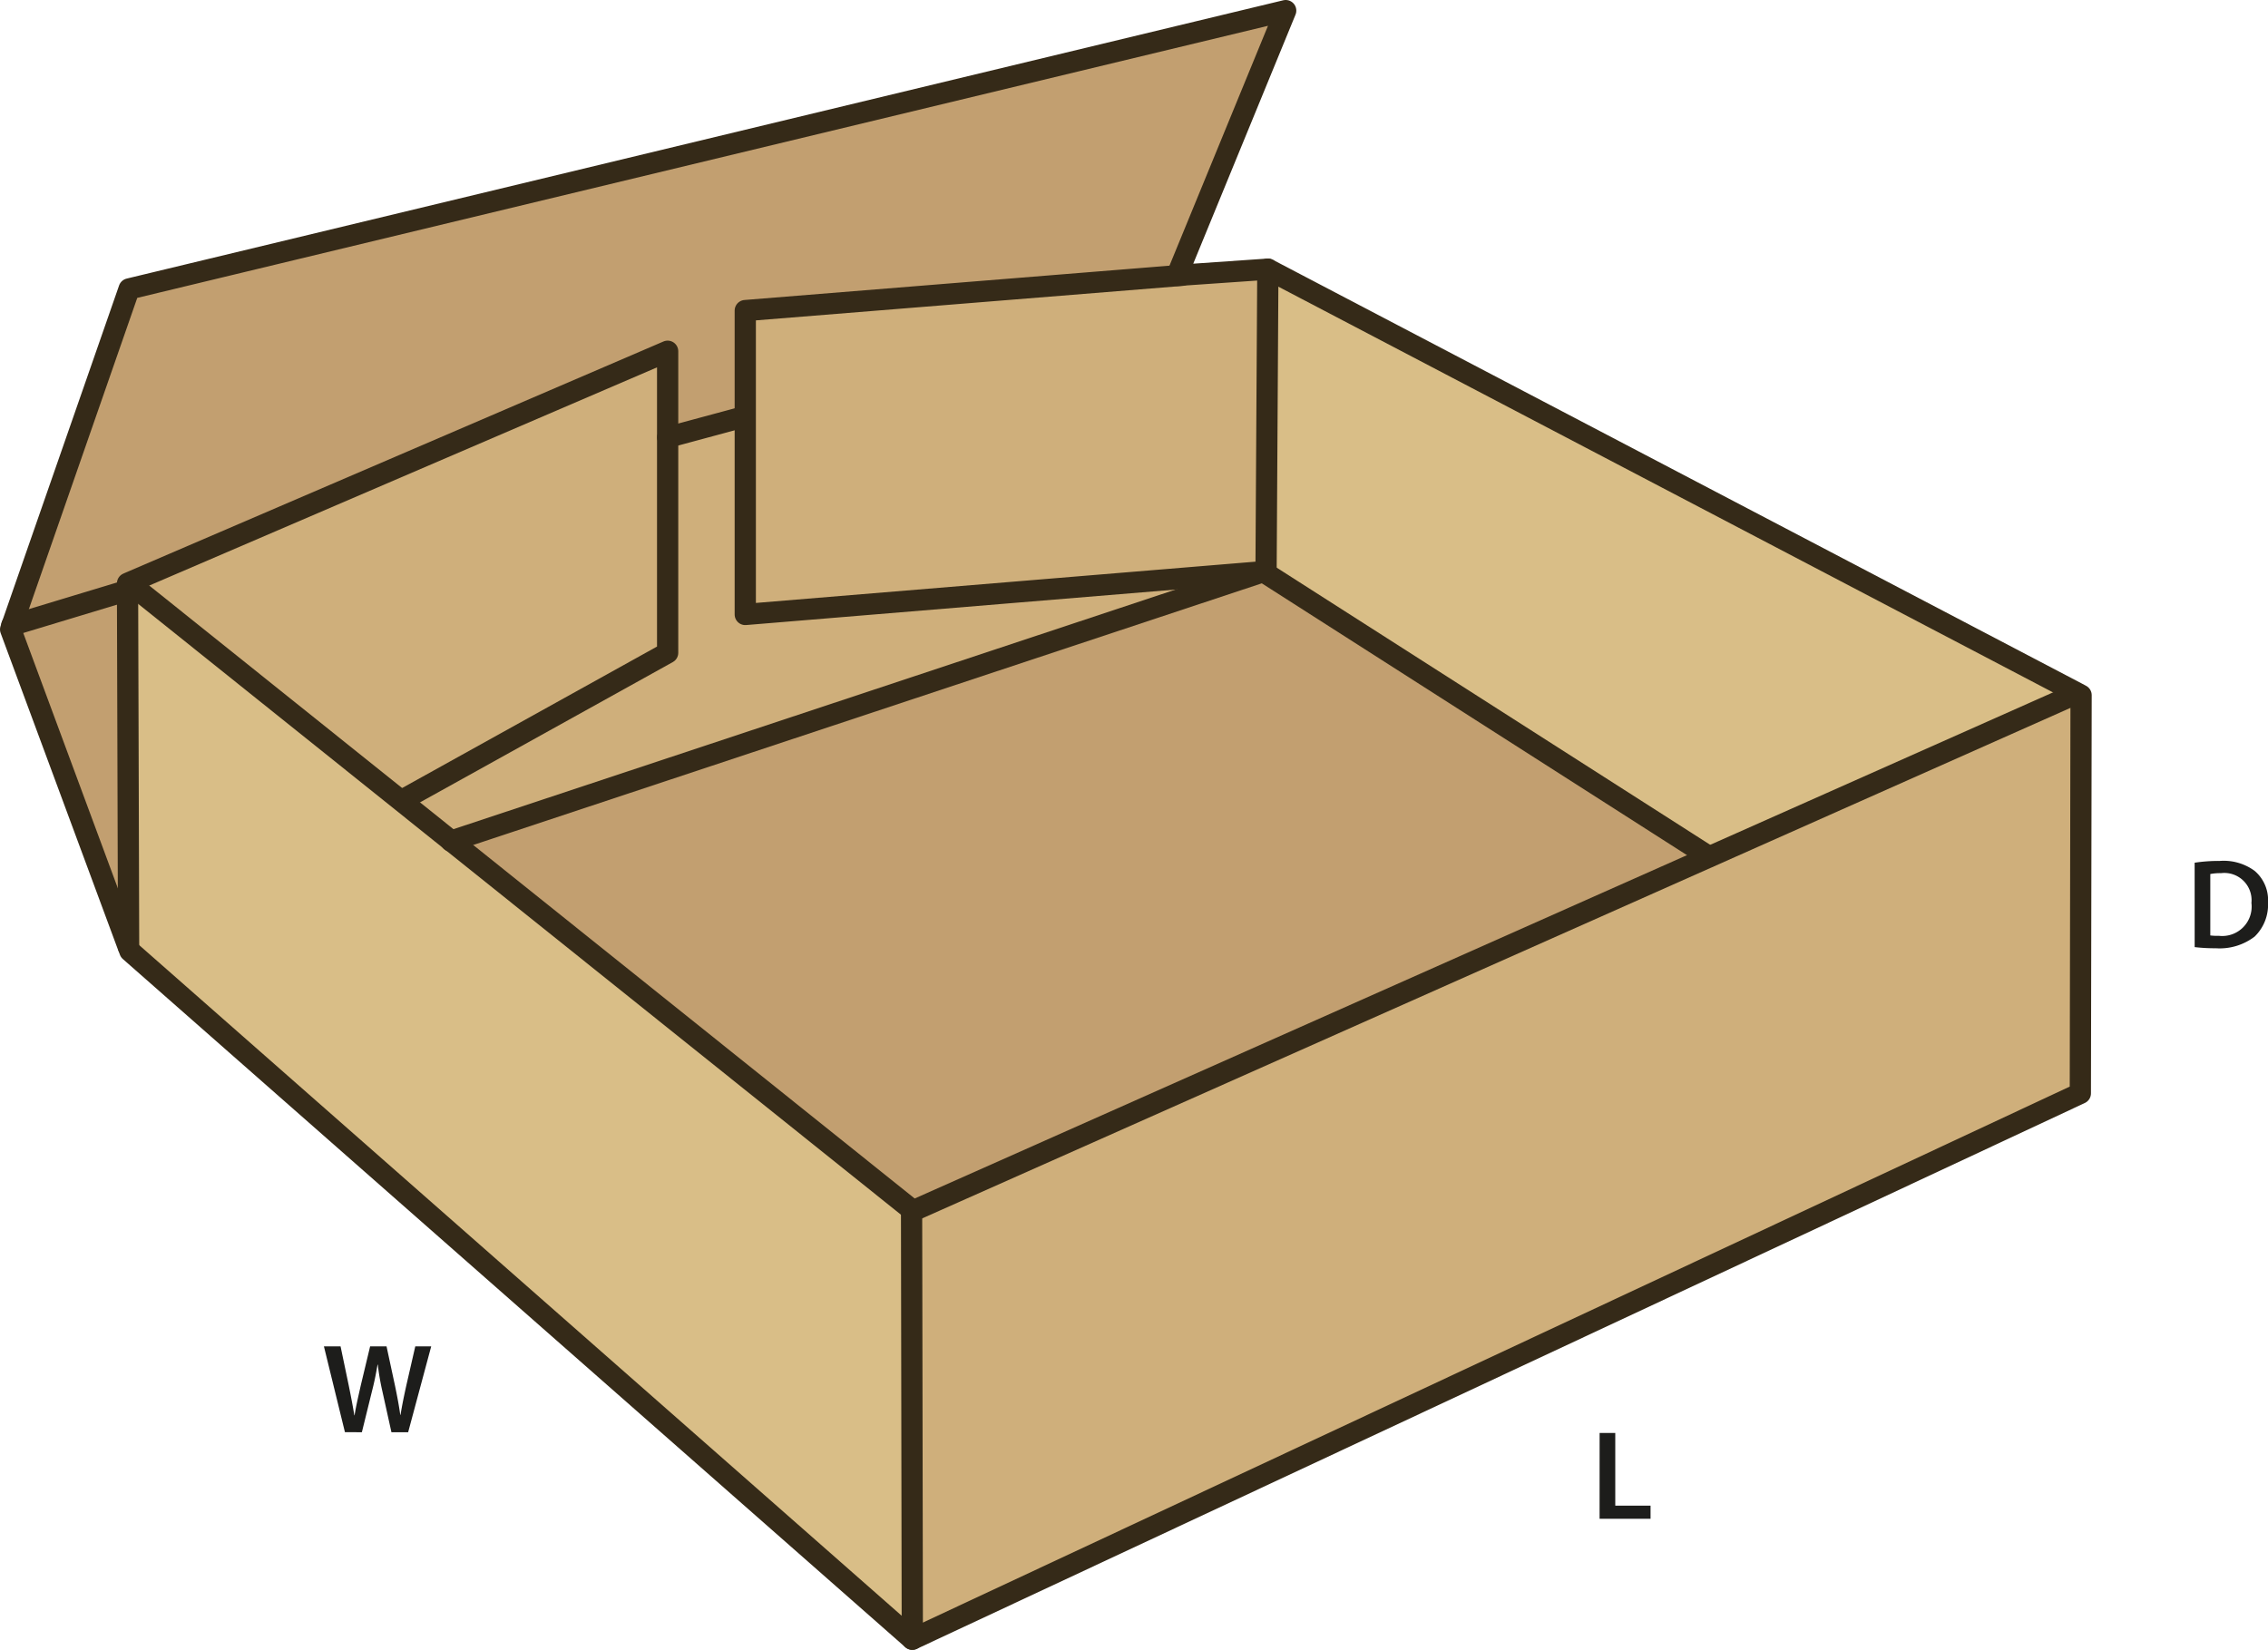
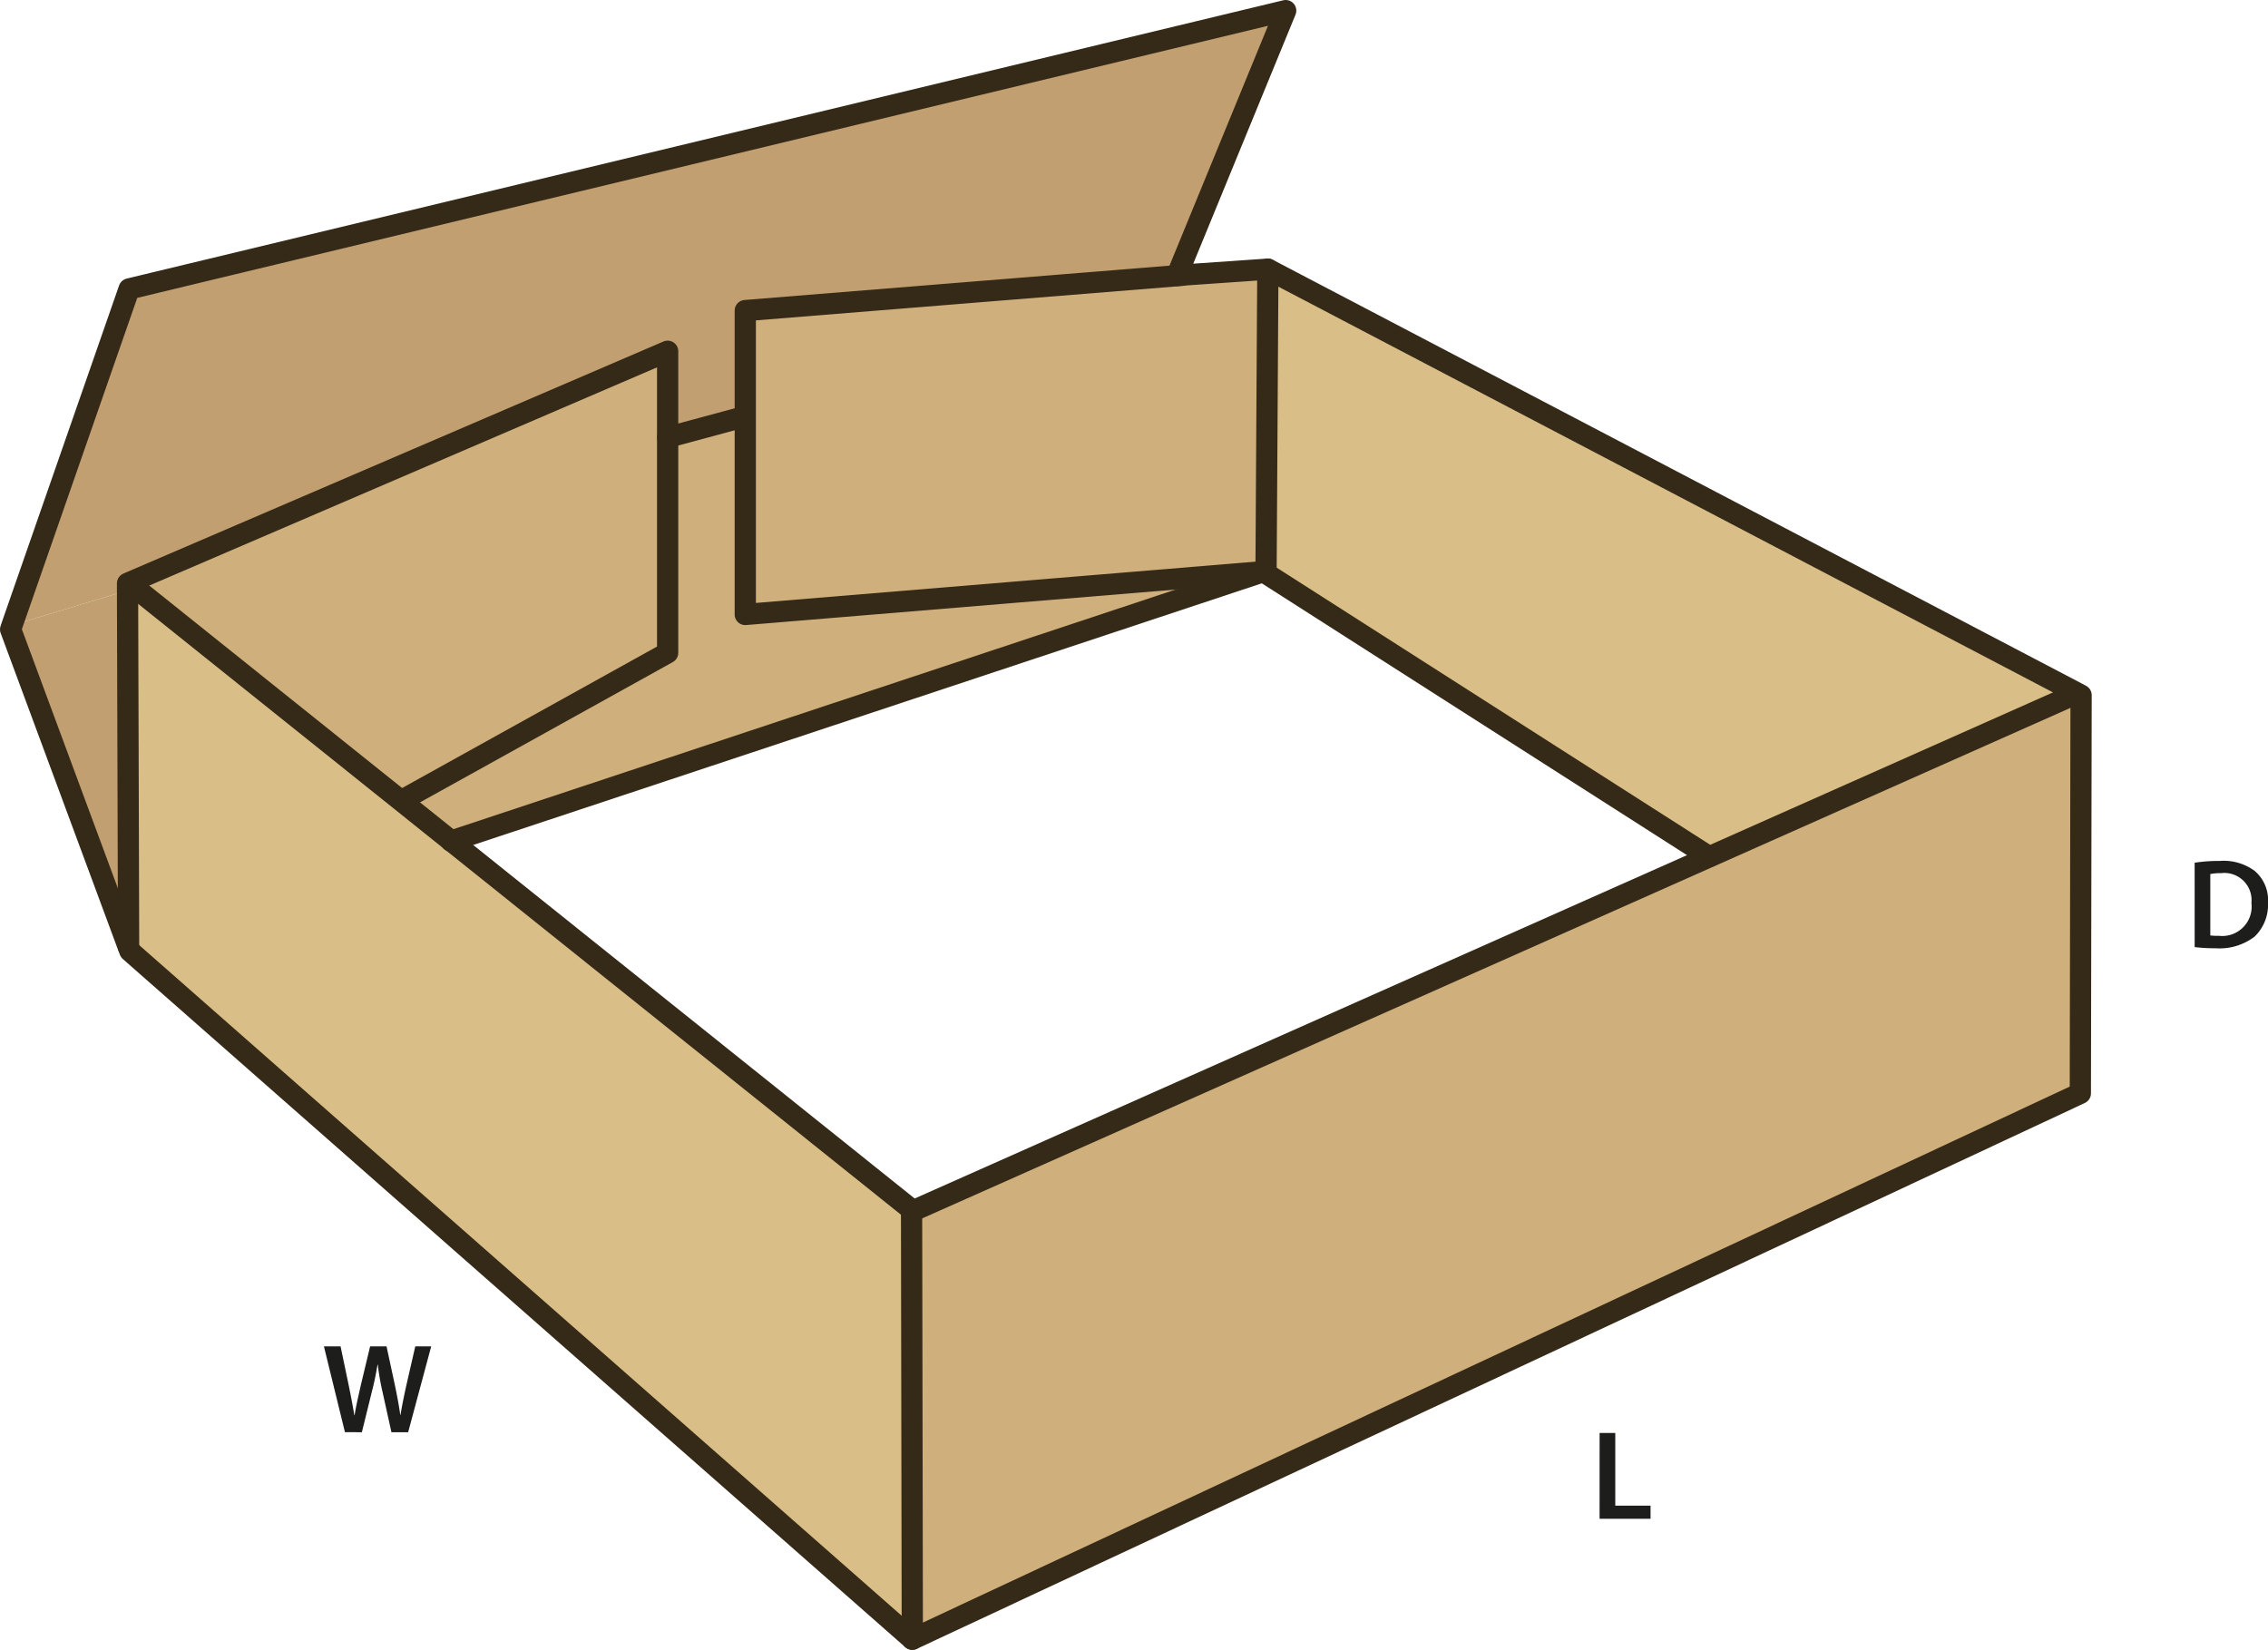
<svg xmlns="http://www.w3.org/2000/svg" id="Layer_1" data-name="Layer 1" viewBox="0 0 213.571 155.38">
  <defs>
    <style>.cls-1{fill:#c29f70;}.cls-2{fill:#cfaf7b;}.cls-3{fill:#d9be87;}.cls-4{fill:none;stroke:#352a18;stroke-linecap:round;stroke-linejoin:round;stroke-width:2px;}.cls-5{fill:#1d1d1b;}</style>
  </defs>
  <polygon class="cls-1" points="12.01 55.6 12.11 89.2 12.1 89.21 12.09 89.21 1 59.28 1.13 58.89 12.01 55.6" />
-   <polygon class="cls-1" points="160.94 80.68 160.95 80.7 85.99 114.03 85.88 113.95 42.5 79.21 118.95 53.84 118.96 53.84 160.94 80.68" />
  <polygon class="cls-1" points="110.83 25.94 111.29 25.91 111.29 25.93 70.18 29.25 70.18 39.25 70.07 39.25 62.88 41.19 62.87 41.19 62.87 33.08 12.26 54.83 12.01 54.94 12.01 55.6 1.13 58.89 12.16 27.21 121.07 1 110.83 25.94" />
  <polygon class="cls-2" points="62.87 41.19 62.87 61.48 37.9 75.34 37.81 75.45 12.36 55.07 12.26 54.83 62.87 33.08 62.87 41.19" />
  <polygon class="cls-2" points="119.39 25.35 119.22 53.82 118.96 53.84 118.95 53.84 70.18 57.87 70.18 39.25 70.18 29.25 111.29 25.93 111.29 25.91 119.39 25.35" />
  <polygon class="cls-2" points="118.95 53.84 42.5 79.21 37.81 75.45 37.9 75.34 62.87 61.48 62.87 41.19 62.88 41.19 70.07 39.25 70.18 39.25 70.18 57.87 118.95 53.84" />
  <polygon class="cls-2" points="195.97 65.47 195.9 102.97 85.91 154.38 85.84 114 85.88 113.95 85.99 114.03 160.95 80.7 195.49 65.34 195.54 65.24 195.97 65.47" />
  <polygon class="cls-3" points="195.54 65.24 195.49 65.34 160.95 80.7 160.94 80.68 118.96 53.84 119.22 53.82 119.39 25.35 195.54 65.24" />
  <polygon class="cls-3" points="42.5 79.21 85.88 113.95 85.84 114 85.91 154.38 12.23 89.57 12.1 89.21 12.11 89.2 12.01 55.6 12.01 54.94 12.26 54.83 12.36 55.07 37.81 75.45 42.5 79.21" />
  <polygon class="cls-4" points="85.91 154.38 195.9 102.97 195.97 65.47 195.54 65.24 119.39 25.35 111.29 25.91 110.83 25.94 121.07 1 12.16 27.21 1.13 58.89 1 59.28 12.09 89.21 12.1 89.21 12.23 89.57 85.91 154.38" />
  <polyline class="cls-4" points="12.36 55.07 37.81 75.45 42.5 79.21 85.88 113.95 85.99 114.03 160.95 80.7 195.49 65.34" />
  <line class="cls-4" x1="85.84" y1="114" x2="85.91" y2="154.38" />
  <polyline class="cls-4" points="12.11 89.2 12.01 55.6 12.01 54.94 12.26 54.83 62.87 33.08 62.87 41.19 62.87 61.48 37.9 75.34" />
  <polyline class="cls-4" points="118.96 53.84 119.22 53.82 119.39 25.35" />
  <polyline class="cls-4" points="111.29 25.93 70.18 29.25 70.18 39.25 70.18 57.87 118.95 53.84" />
-   <polyline class="cls-4" points="1.11 58.9 1.13 58.89 12.01 55.6 12.06 55.59" />
  <line class="cls-4" x1="62.88" y1="41.19" x2="70.07" y2="39.25" />
  <polyline class="cls-4" points="42.47 79.22 42.5 79.21 118.95 53.84 118.96 53.84 160.94 80.68" />
  <path class="cls-5" d="M207.393,81.749a14.985,14.985,0,0,1,2.35-.168,4.924,4.924,0,0,1,3.3.936,3.616,3.616,0,0,1,1.26,2.974,4.181,4.181,0,0,1-1.26,3.214,5.4,5.4,0,0,1-3.658,1.1,16.081,16.081,0,0,1-1.99-.108Zm1.474,6.849a5.5,5.5,0,0,0,.816.036,2.769,2.769,0,0,0,3.058-3.095,2.564,2.564,0,0,0-2.866-2.807,4.79,4.79,0,0,0-1.008.084Z" transform="translate(-0.73 -0.5)" />
  <path class="cls-5" d="M33.212,135.381,31.233,127.3H32.8l.768,3.67c.2.983.4,2.015.528,2.818h.024c.131-.851.359-1.81.587-2.83l.876-3.658h1.547l.8,3.718c.2.96.371,1.859.491,2.735h.024c.144-.888.336-1.812.552-2.795l.839-3.658h1.5l-2.171,8.084H37.59l-.84-3.8a23.038,23.038,0,0,1-.444-2.567h-.024c-.144.864-.3,1.643-.539,2.567l-.936,3.8Z" transform="translate(-0.73 -0.5)" />
  <path class="cls-5" d="M151.361,135.453h1.475V142.3h3.322v1.235h-4.8Z" transform="translate(-0.73 -0.5)" />
</svg>